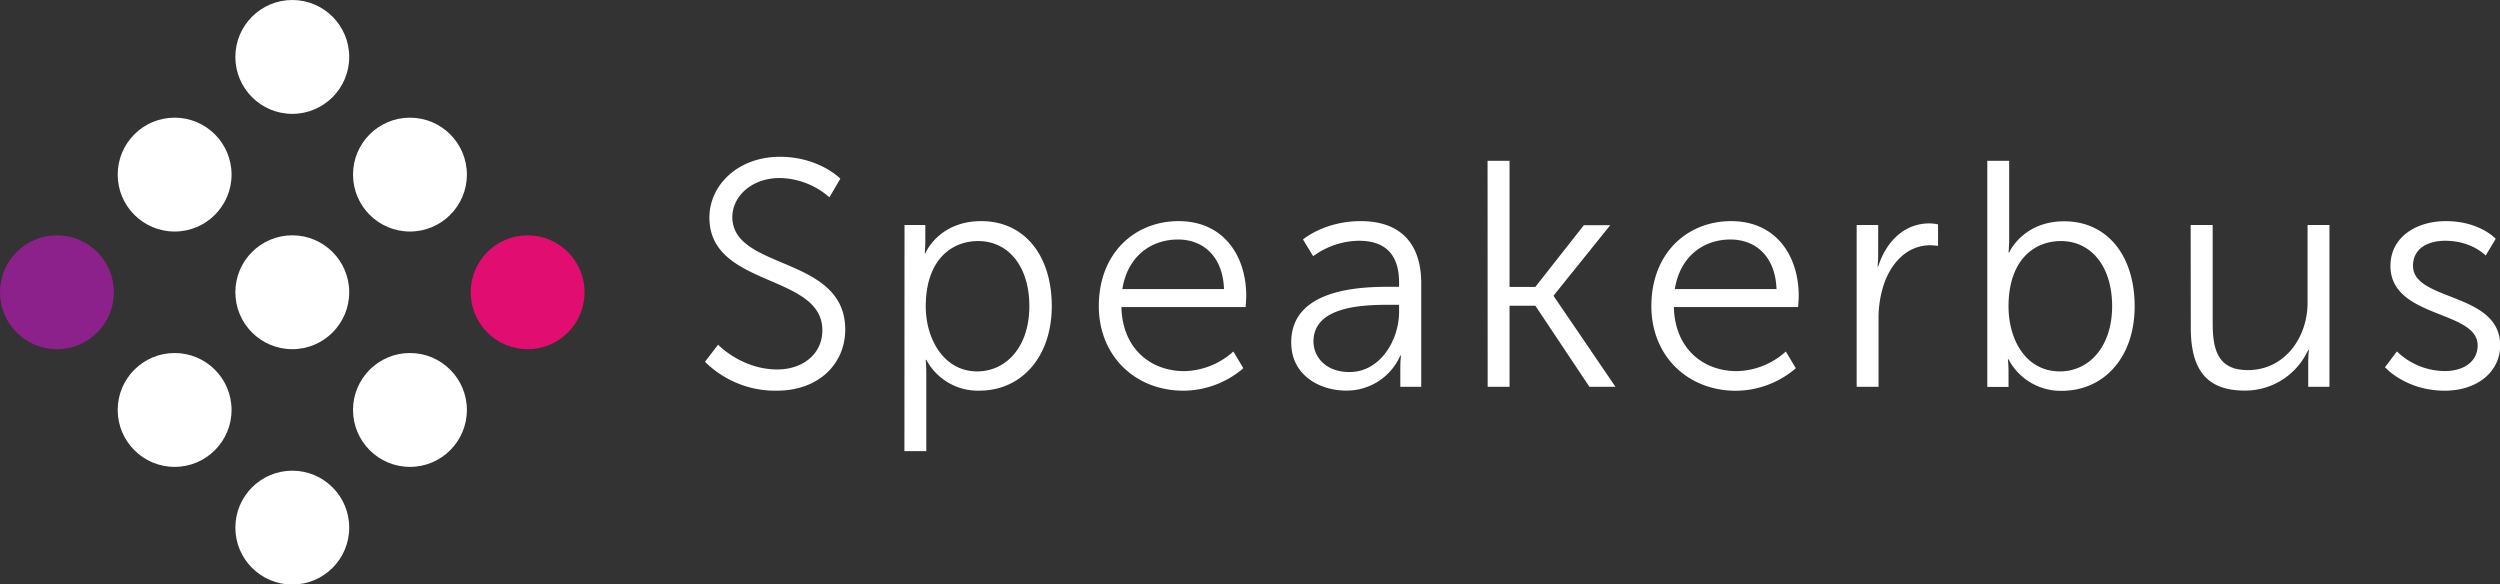
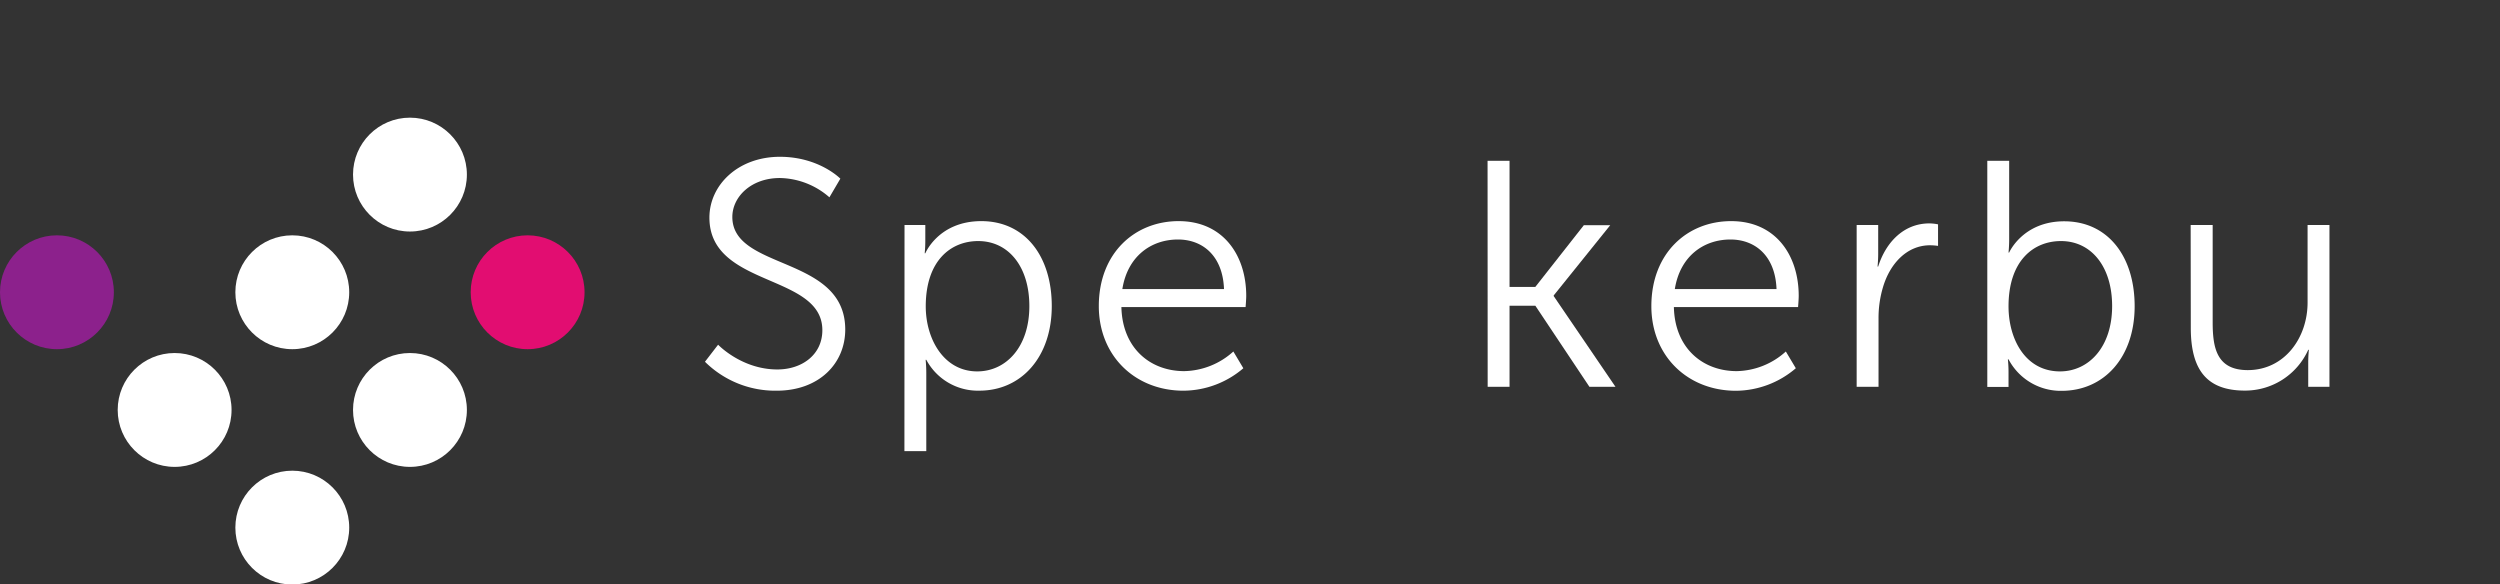
<svg xmlns="http://www.w3.org/2000/svg" id="Artwork" viewBox="0 0 736 172">
  <rect x="0" y="0" width="736" height="172" fill="#333333" stroke="none" />
  <defs id="defs1">
    <style id="style1">.cls-1{fill:#fff;}.cls-2{fill:#e20d71;}.cls-3{fill:#8c218c;}</style>
  </defs>
-   <circle class="cls-1" cx="86.05" cy="16.76" r="16.76" id="circle1" />
  <circle class="cls-1" cx="120.69" cy="51.4" r="16.76" id="circle2" />
  <circle class="cls-2" cx="155.33" cy="86.04" r="16.76" id="circle3" />
-   <circle class="cls-1" cx="51.41" cy="51.4" r="16.76" id="circle4" />
  <circle class="cls-1" cx="86.05" cy="86.04" r="16.76" id="circle5" />
  <circle class="cls-1" cx="120.69" cy="120.69" r="16.76" id="circle6" />
  <circle class="cls-3" cx="16.76" cy="86.04" r="16.76" id="circle7" />
  <circle class="cls-1" cx="51.41" cy="120.69" r="16.76" id="circle8" />
  <circle class="cls-1" cx="86.05" cy="155.33" r="16.76" id="circle9" />
  <path class="cls-1" d="m 211.41,101.48 c 0,0 6.91,7.29 17.43,7.29 7.29,0 13.26,-4.36 13.26,-11.56 0,-16.76 -33.25,-12.5 -33.25,-33.15 0,-9.57 8.43,-17.9 20.75,-17.9 11.55,0 17.8,6.44 17.8,6.44 l -3.22,5.49 a 22.7,22.7 0 0 0 -14.58,-5.68 c -8.53,0 -14,5.59 -14,11.46 0,15.82 33.24,11.27 33.24,33.15 0,9.95 -7.67,18 -20.17,18 a 29.38,29.38 0 0 1 -21.13,-8.52 z" id="path9" />
  <path class="cls-1" d="m 266.29,66.24 h 6.12 v 4.64 a 36.93,36.93 0 0 1 -0.18,3.69 h 0.18 c 0,0 3.89,-9.47 16.49,-9.47 12.78,0 20.74,10.23 20.74,25 0,15.06 -9,24.91 -21.31,24.91 a 17.21,17.21 0 0 1 -15.63,-9.09 h -0.19 a 41.54,41.54 0 0 1 0.19,4.17 v 22.73 h -6.44 z m 21.4,43.1 c 8.44,0 15.35,-7.11 15.35,-19.23 0,-11.65 -6.16,-19.14 -15.06,-19.14 -8,0 -15.44,5.69 -15.44,19.23 0,9.57 5.3,19.14 15.15,19.14 z" id="path10" />
  <path class="cls-1" d="m 347,65.1 c 13.16,0 19.89,10.14 19.89,22 0,1.13 -0.19,3.31 -0.19,3.31 h -36.56 c 0.28,12.22 8.62,18.85 18.47,18.85 a 22.15,22.15 0 0 0 14.49,-5.78 l 2.94,4.93 a 27.33,27.33 0 0 1 -17.63,6.61 c -14.21,0 -24.92,-10.23 -24.92,-24.91 0.01,-15.63 10.62,-25.01 23.51,-25.01 z m 13.35,20 c -0.38,-9.95 -6.44,-14.59 -13.54,-14.59 -8,0 -14.87,5 -16.39,14.59 z" id="path11" />
-   <path class="cls-1" d="m 409.23,84.43 h 2.66 v -1.24 c 0,-9.18 -5,-12.31 -11.84,-12.31 a 23.16,23.16 0 0 0 -13.45,4.55 l -3,-4.93 c 0,0 6.26,-5.4 17,-5.4 11.46,0 17.81,6.35 17.81,18.28 v 30.5 h -6.16 v -5.21 a 37.47,37.47 0 0 1 0.19,-4 h -0.19 a 17.2,17.2 0 0 1 -15.91,10.32 c -8,0 -16.2,-4.64 -16.2,-14.11 -0.08,-16.08 20.85,-16.45 29.09,-16.45 z m -11.93,25.1 c 9.09,0 14.59,-9.47 14.59,-17.72 v -2.08 h -2.75 c -7.48,0 -22.45,0.28 -22.45,10.8 0,4.45 3.5,9 10.61,9 z" id="path12" />
  <path class="cls-1" d="m 437.94,47.34 h 6.47 v 37.14 h 7.58 l 14.3,-18.19 h 7.77 l -16.65,20.69 v 0.19 l 18.19,26.71 h -7.67 l -15.92,-23.87 h -7.6 v 23.87 h -6.44 z" id="path13" />
  <path class="cls-1" d="m 509.65,65.1 c 13.17,0 19.89,10.14 19.89,22 0,1.13 -0.19,3.31 -0.19,3.31 h -36.56 c 0.28,12.22 8.62,18.85 18.47,18.85 a 22.12,22.12 0 0 0 14.49,-5.78 l 2.94,4.93 a 27.33,27.33 0 0 1 -17.62,6.63 c -14.21,0 -24.91,-10.23 -24.91,-24.91 0,-15.65 10.61,-25.03 23.49,-25.03 z m 13.36,20 c -0.38,-9.95 -6.45,-14.59 -13.55,-14.59 -8,0 -14.87,5 -16.39,14.59 z" id="path14" />
  <path class="cls-1" d="m 546.6,66.24 h 6.34 v 8.43 c 0,2.08 -0.19,3.79 -0.19,3.79 h 0.19 c 2.28,-7.2 7.58,-12.69 15.06,-12.69 a 13.06,13.06 0 0 1 2.56,0.28 v 6.34 a 17.21,17.21 0 0 0 -2.37,-0.18 c -6.72,0 -11.74,5.3 -13.83,12.31 a 31.64,31.64 0 0 0 -1.32,9.28 v 20.08 h -6.44 z" id="path15" />
  <path class="cls-1" d="m 585.06,47.34 h 6.44 v 23.12 c 0,2.17 -0.19,3.88 -0.19,3.88 h 0.19 c 0,0 4,-9.19 16.2,-9.19 12.78,0 20.74,10.23 20.74,25 0,15.06 -9,24.91 -21.5,24.91 a 17.37,17.37 0 0 1 -15.63,-9.28 h -0.19 a 36.66,36.66 0 0 1 0.19,3.88 v 4.26 h -6.25 z m 21.4,62 c 8.43,0 15.35,-7.11 15.35,-19.23 0,-11.65 -6.16,-19.14 -15.06,-19.14 -8,0 -15.44,5.69 -15.44,19.23 0,9.57 4.92,19.14 15.15,19.14 z" id="path16" />
  <path class="cls-1" d="m 644.93,66.24 h 6.48 v 28.6 c 0,7.49 1.13,14.12 10.32,14.12 10.89,0 17.62,-9.57 17.62,-19.89 v -22.83 h 6.44 v 47.64 h -6.25 v -7.1 c 0,-2.08 0.19,-3.79 0.19,-3.79 h -0.19 a 20.37,20.37 0 0 1 -18.66,12 c -11.18,0 -15.91,-6.06 -15.91,-18.47 z" id="path17" />
-   <path class="cls-1" d="m 705.65,103.46 a 20.43,20.43 0 0 0 14.21,5.78 c 5.11,0 9.56,-2.55 9.56,-7.57 0,-10.42 -25.67,-7.87 -25.67,-23.4 0,-8.53 7.68,-13.17 16.3,-13.17 10,0 14.68,5.21 14.68,5.21 l -2.94,4.93 c 0,0 -4.07,-4.36 -11.93,-4.36 -4.83,0 -9.47,2.08 -9.47,7.39 0,10.51 25.66,7.67 25.66,23.4 0,7.76 -6.72,13.35 -16.29,13.35 -11.55,0 -17.62,-6.91 -17.62,-6.91 z" id="path18" />
</svg>